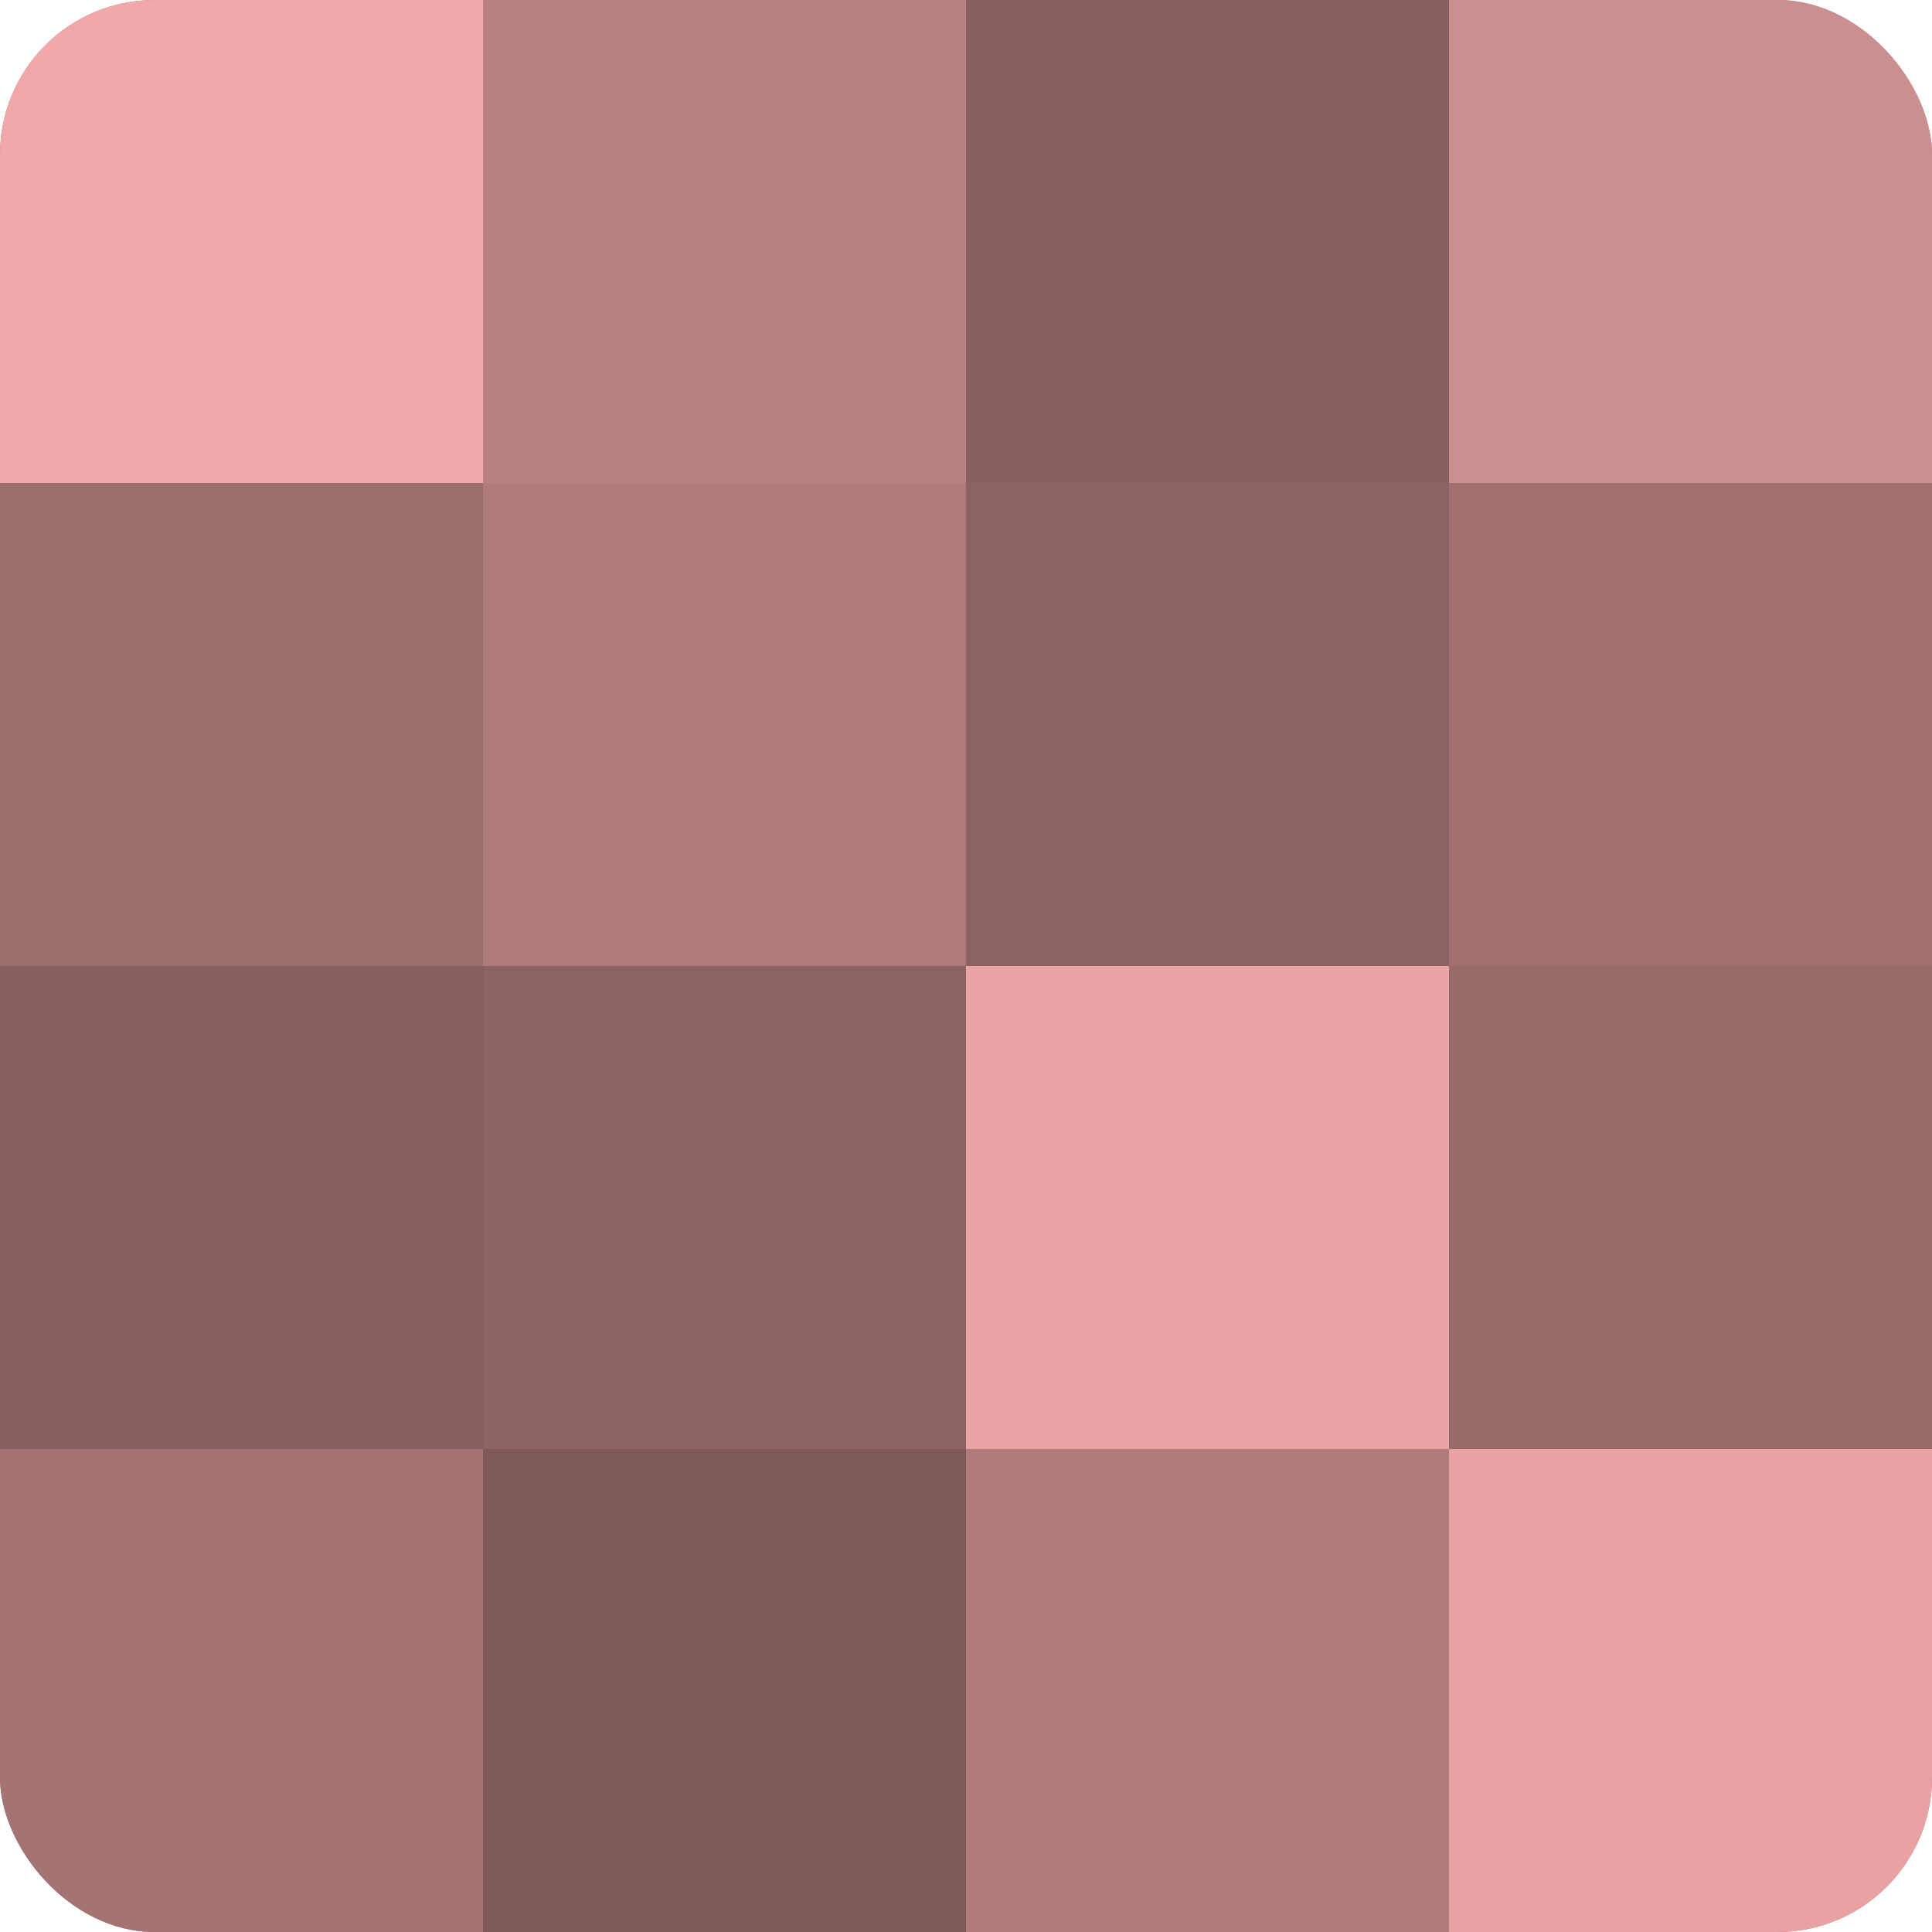
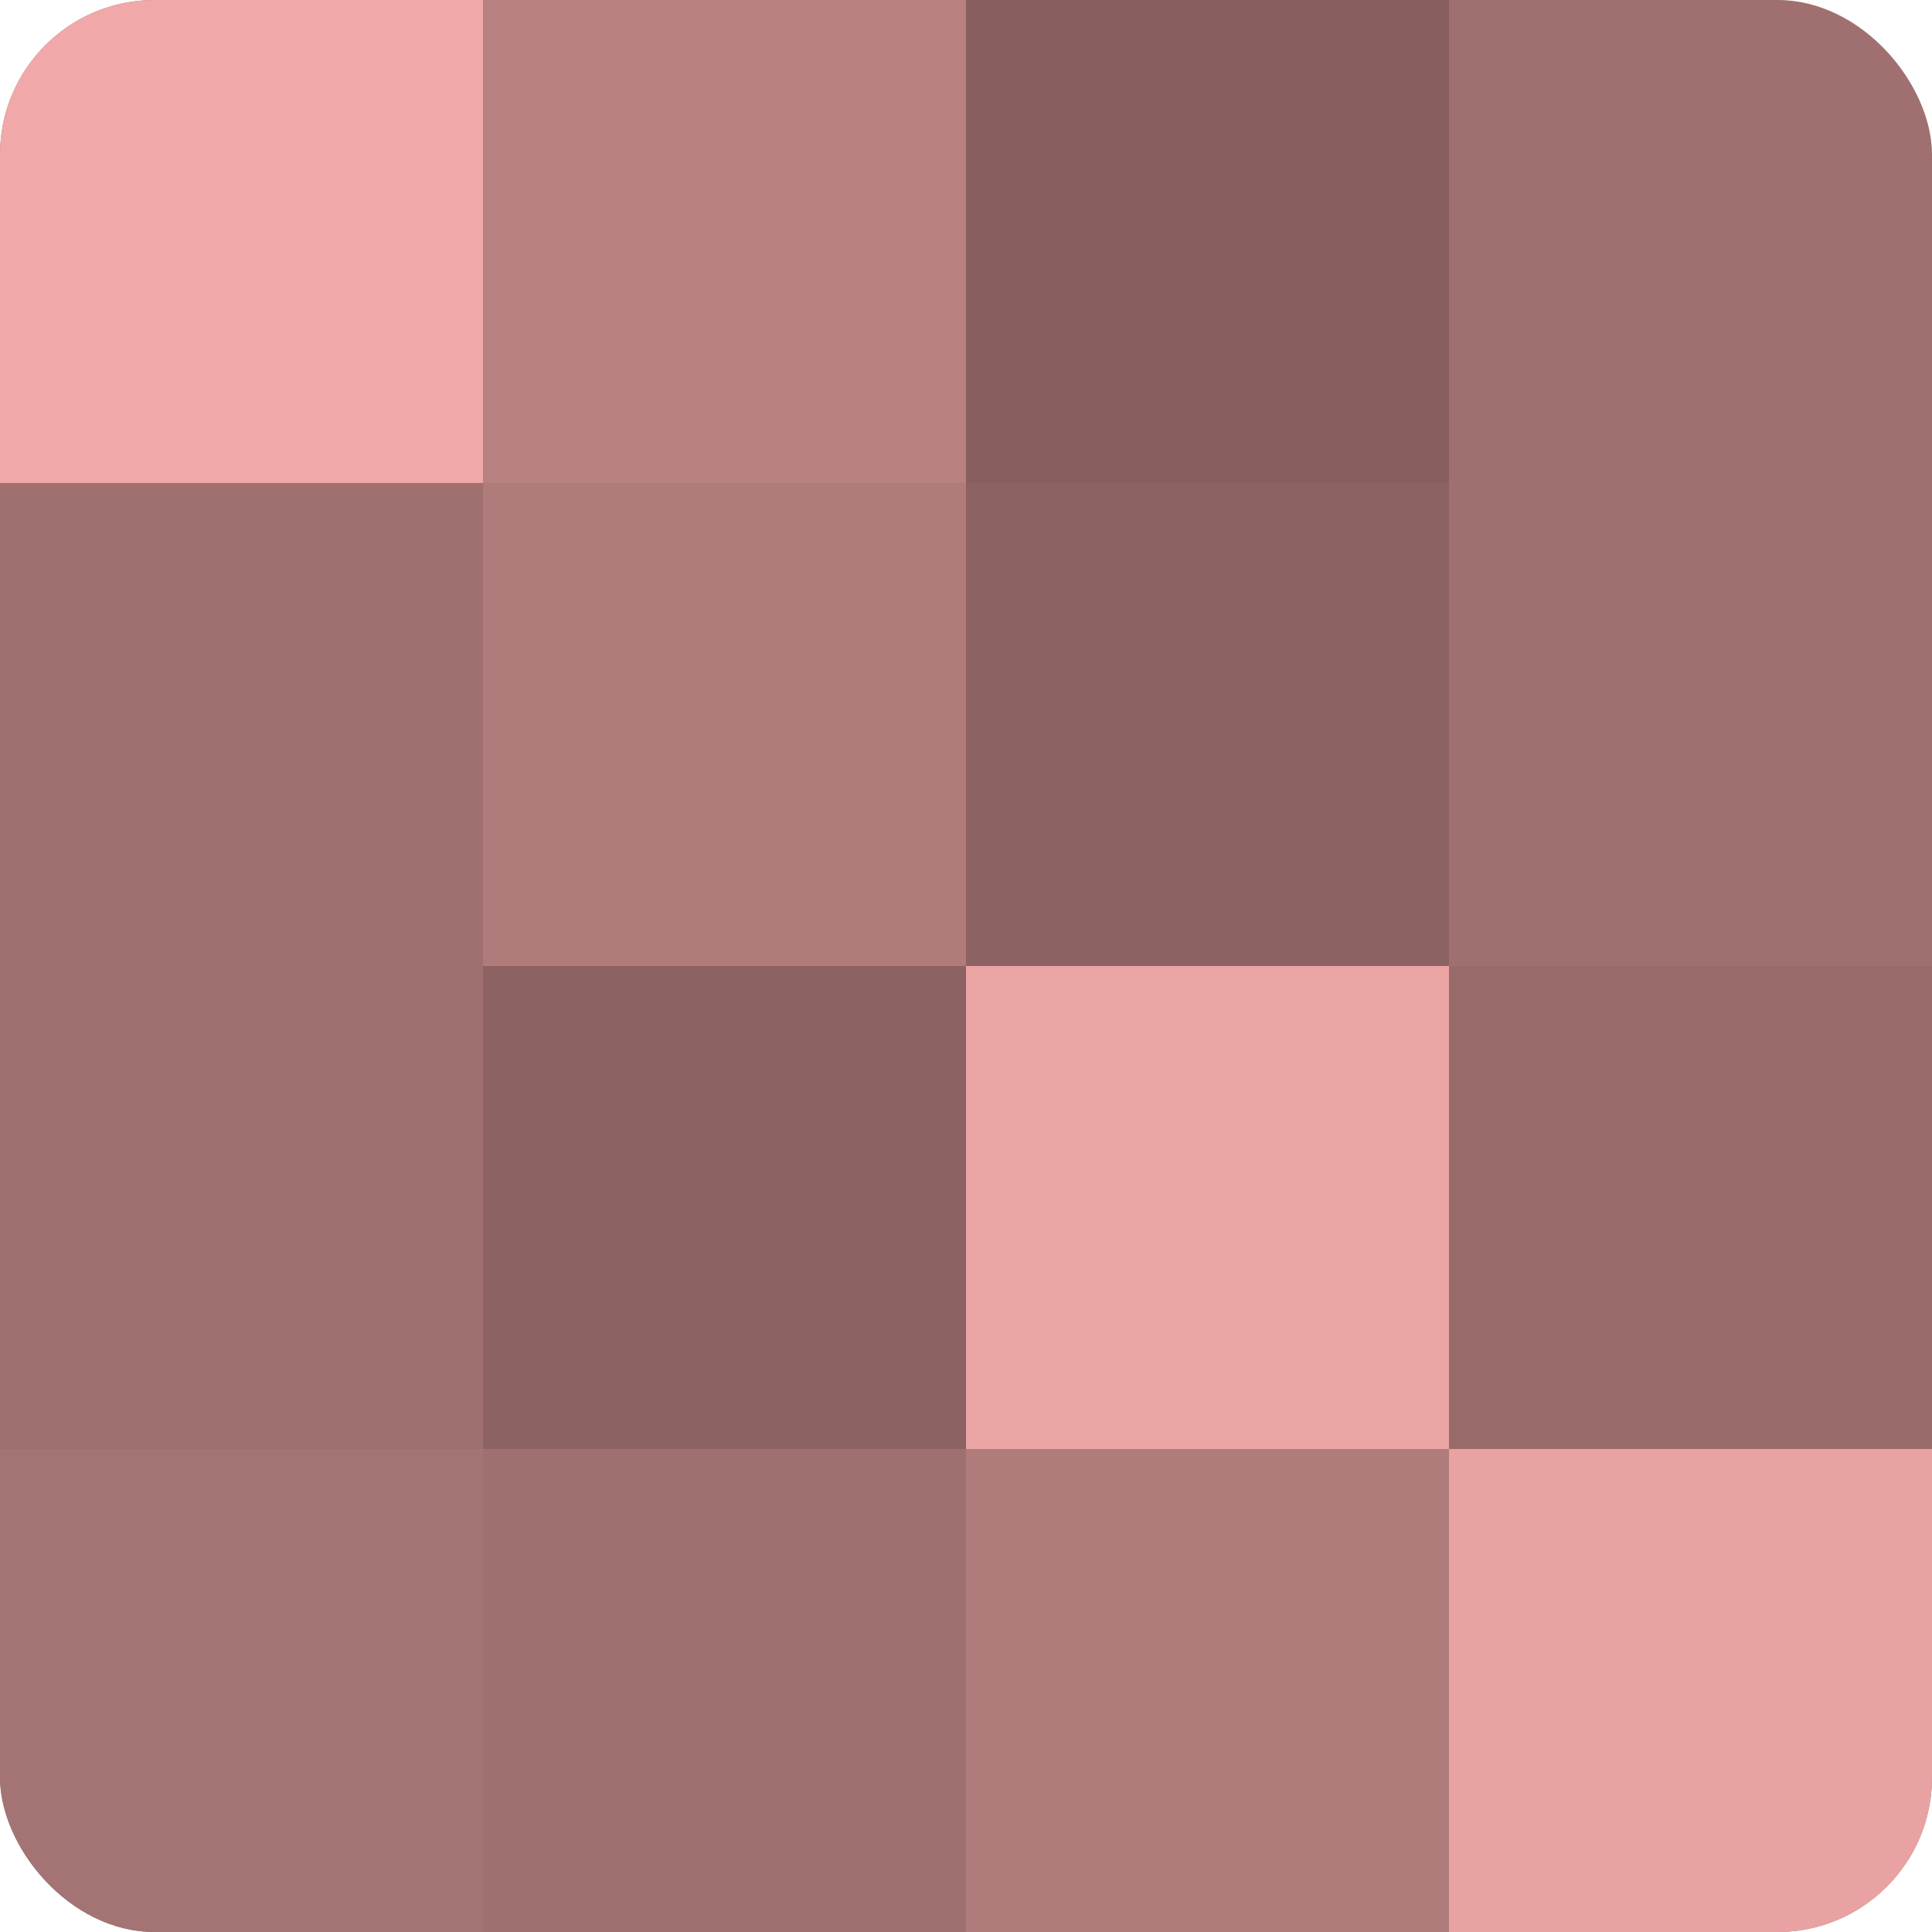
<svg xmlns="http://www.w3.org/2000/svg" width="80" height="80" viewBox="0 0 100 100" preserveAspectRatio="xMidYMid meet">
  <defs>
    <clipPath id="c" width="100" height="100">
      <rect width="100" height="100" rx="8" ry="8" />
    </clipPath>
  </defs>
  <g clip-path="url(#c)">
    <rect width="100" height="100" fill="#a07070" />
    <rect width="25" height="25" fill="#f0a8a8" />
-     <rect y="25" width="25" height="25" fill="#9c6d6d" />
-     <rect y="50" width="25" height="25" fill="#885f5f" />
    <rect y="75" width="25" height="25" fill="#a47373" />
    <rect x="25" width="25" height="25" fill="#b88181" />
    <rect x="25" y="25" width="25" height="25" fill="#b07b7b" />
    <rect x="25" y="50" width="25" height="25" fill="#8c6262" />
-     <rect x="25" y="75" width="25" height="25" fill="#805a5a" />
    <rect x="50" width="25" height="25" fill="#885f5f" />
    <rect x="50" y="25" width="25" height="25" fill="#8c6262" />
    <rect x="50" y="50" width="25" height="25" fill="#eca5a5" />
    <rect x="50" y="75" width="25" height="25" fill="#b07b7b" />
-     <rect x="75" width="25" height="25" fill="#cc8f8f" />
    <rect x="75" y="25" width="25" height="25" fill="#a07070" />
    <rect x="75" y="50" width="25" height="25" fill="#986a6a" />
    <rect x="75" y="75" width="25" height="25" fill="#e8a2a2" />
  </g>
</svg>